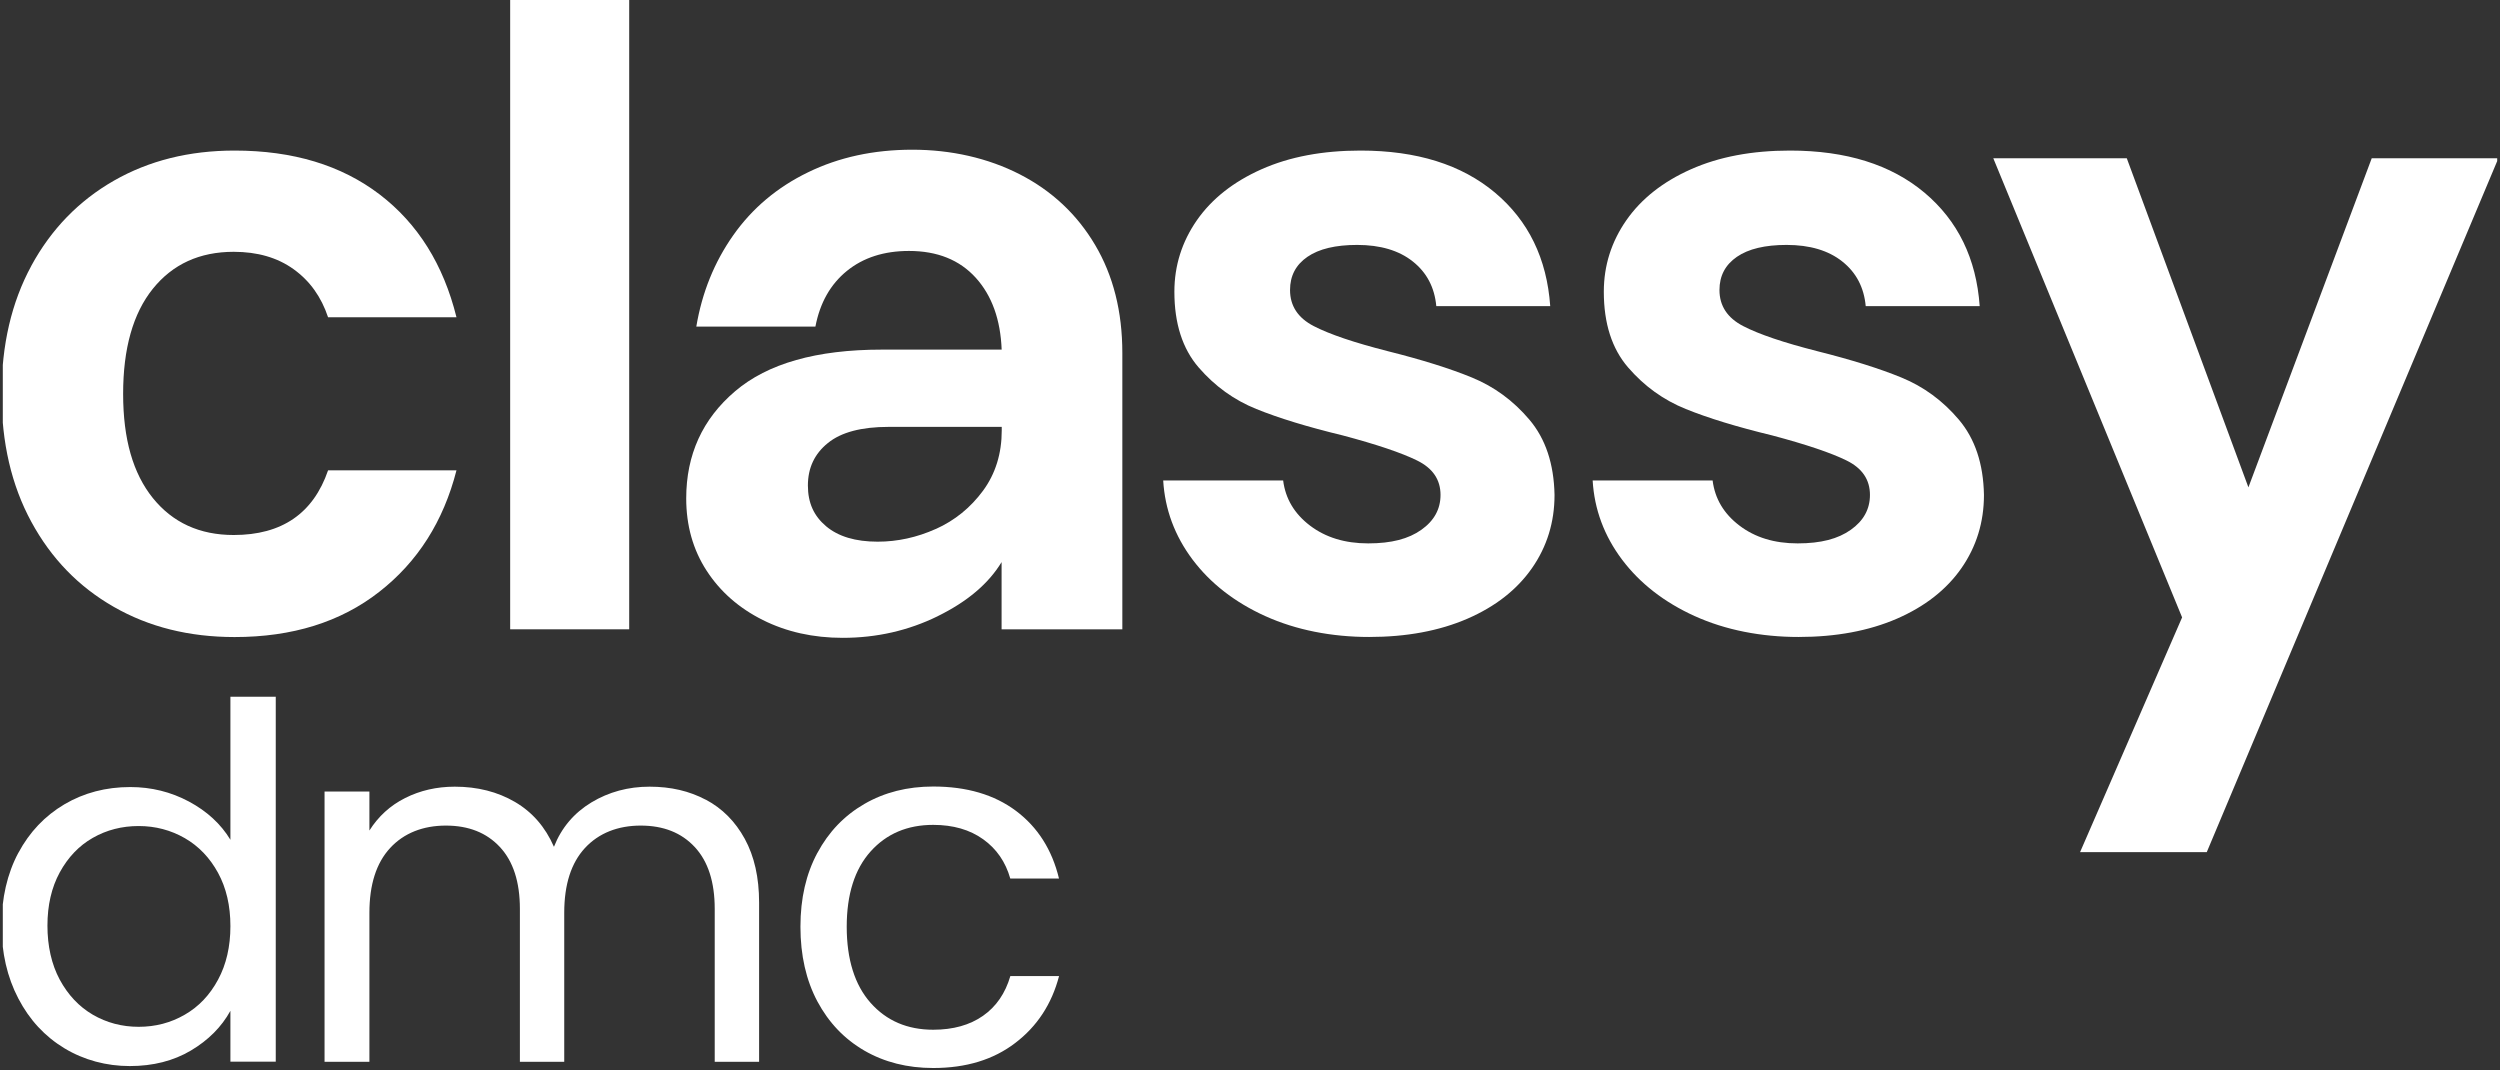
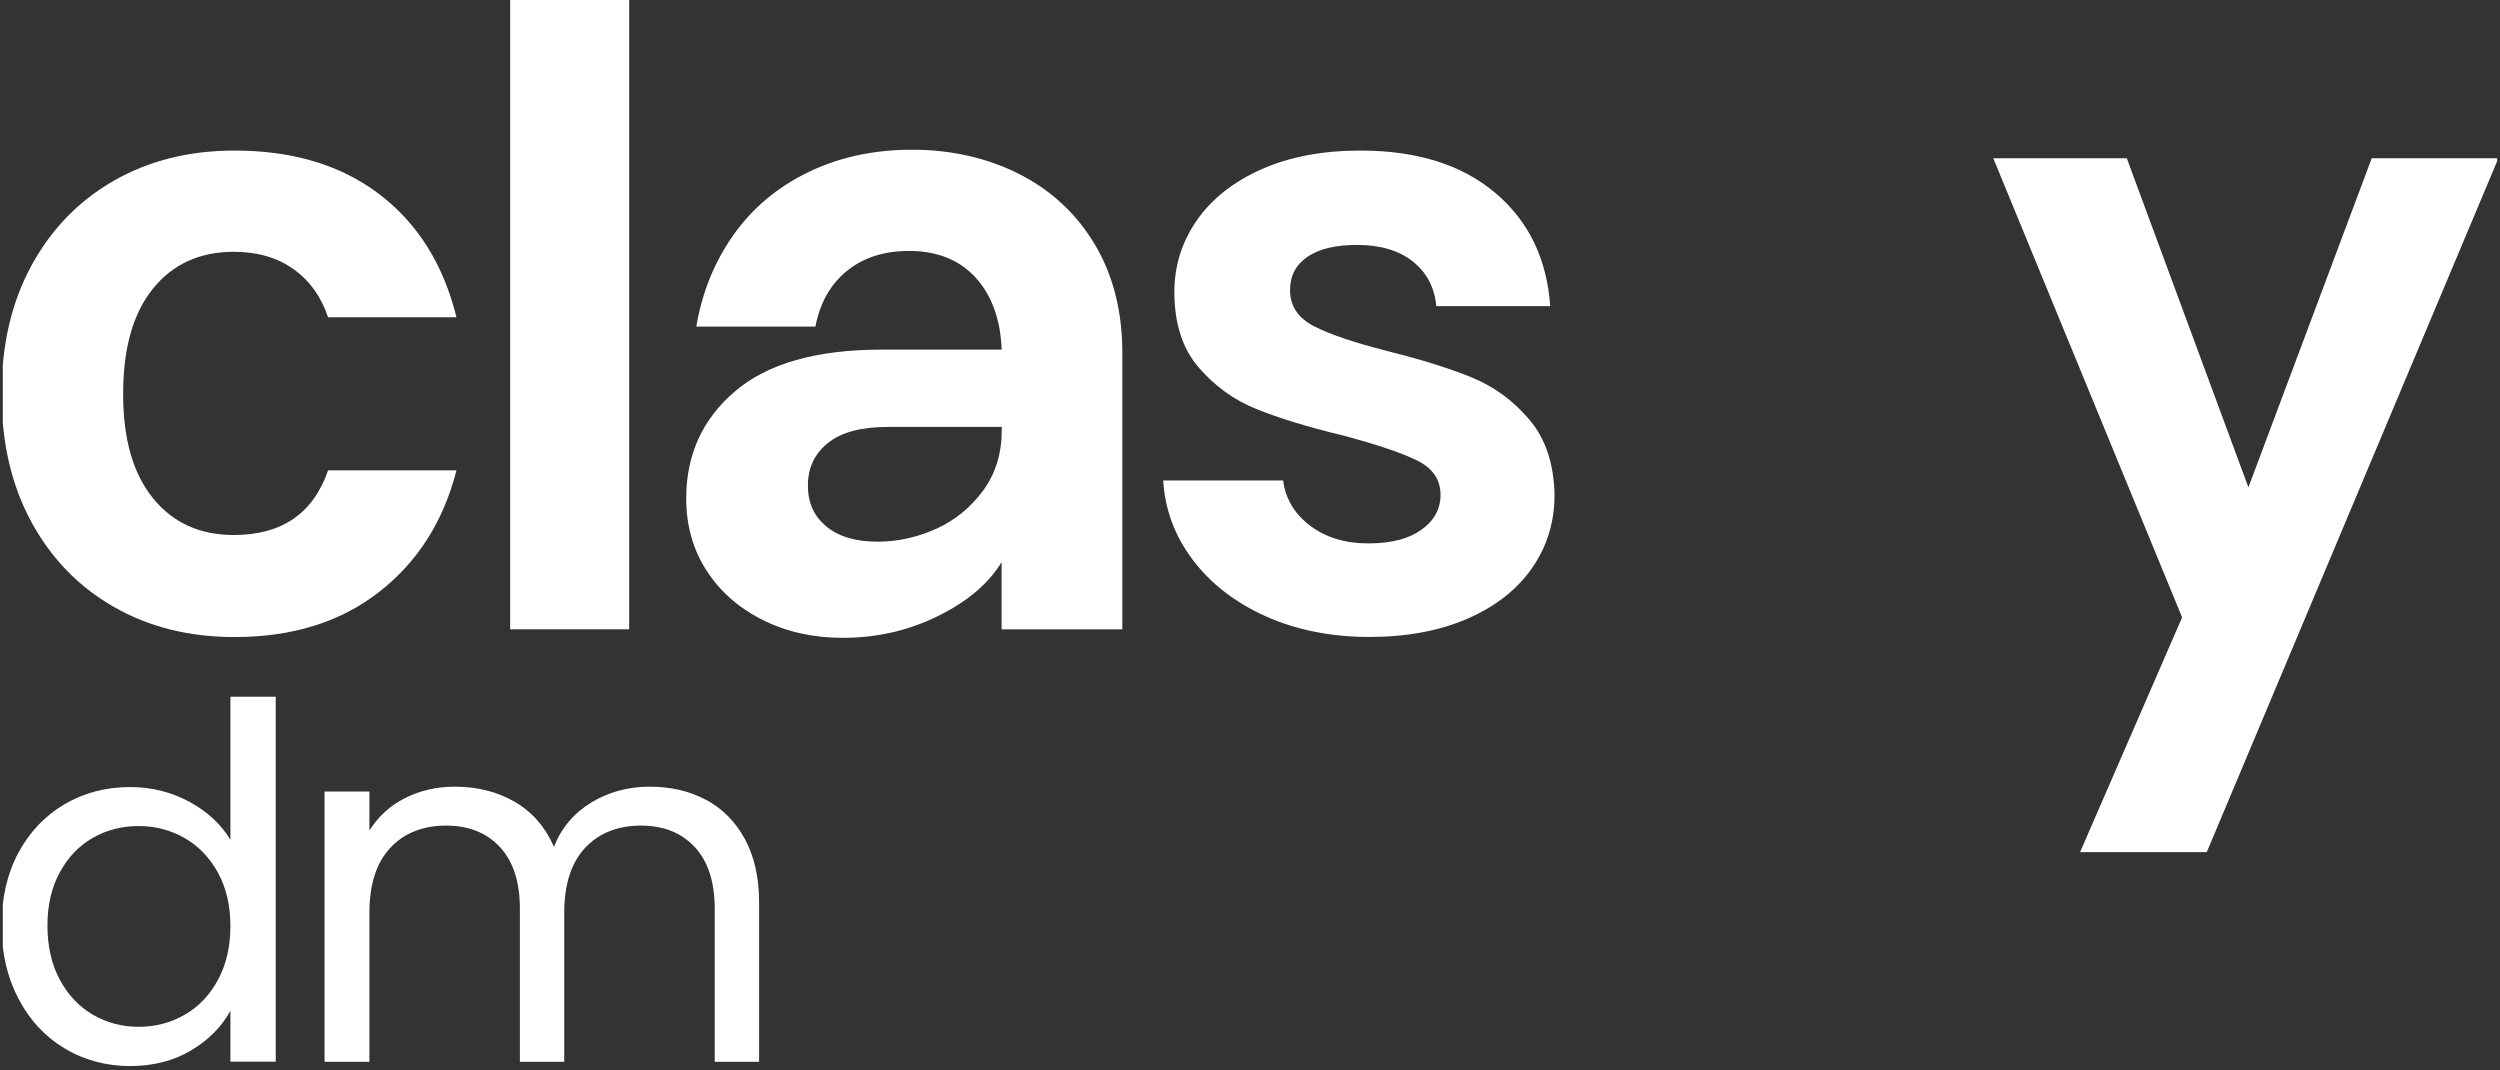
<svg xmlns="http://www.w3.org/2000/svg" width="348" zoomAndPan="magnify" viewBox="0 0 261 111.75" height="149" preserveAspectRatio="xMidYMid meet" version="1.0">
  <rect x="0" y="0" width="261" height="111.75" fill="#333333" stroke="none" />
  <defs>
    <clipPath id="463a421257">
      <path d="M 0.293 15 L 48 15 L 48 67 L 0.293 67 Z M 0.293 15 " clip-rule="nonzero" />
    </clipPath>
    <clipPath id="a68958c406">
      <path d="M 208 16 L 260.707 16 L 260.707 89 L 208 89 Z M 208 16 " clip-rule="nonzero" />
    </clipPath>
    <clipPath id="097f7479ba">
      <path d="M 0.293 72 L 29 72 L 29 111.5 L 0.293 111.5 Z M 0.293 72 " clip-rule="nonzero" />
    </clipPath>
    <clipPath id="59c09c2f1a">
      <path d="M 83 82 L 111 82 L 111 111.5 L 83 111.5 Z M 83 82 " clip-rule="nonzero" />
    </clipPath>
  </defs>
  <g clip-path="url(#463a421257)">
    <path fill="#ffffff" d="M 3.27 27.746 C 5.344 23.934 8.215 20.969 11.883 18.867 C 15.555 16.766 19.75 15.719 24.488 15.719 C 30.586 15.719 35.625 17.246 39.621 20.289 C 43.617 23.34 46.293 27.613 47.656 33.121 L 34.25 33.121 C 33.539 30.988 32.344 29.32 30.652 28.105 C 28.969 26.895 26.883 26.289 24.398 26.289 C 20.844 26.289 18.031 27.574 15.957 30.148 C 13.887 32.723 12.855 36.383 12.855 41.117 C 12.855 45.852 13.887 49.422 15.957 51.996 C 18.031 54.566 20.844 55.855 24.398 55.855 C 29.426 55.855 32.707 53.602 34.25 49.105 L 47.656 49.105 C 46.293 54.434 43.602 58.668 39.578 61.801 C 35.551 64.945 30.516 66.508 24.488 66.508 C 19.75 66.508 15.547 65.461 11.883 63.359 C 8.207 61.258 5.344 58.301 3.27 54.477 C 1.199 50.664 0.164 46.211 0.164 41.117 C 0.164 36.023 1.199 31.57 3.27 27.754 Z M 3.27 27.746 " fill-opacity="1" fill-rule="nonzero" />
  </g>
-   <path fill="#ffffff" d="M 53.262 0 L 65.688 0 L 65.688 65.699 L 53.262 65.699 Z M 53.262 0 " fill-opacity="1" fill-rule="nonzero" />
+   <path fill="#ffffff" d="M 53.262 0 L 65.688 0 L 65.688 65.699 L 53.262 65.699 M 53.262 0 " fill-opacity="1" fill-rule="nonzero" />
  <path fill="#ffffff" d="M 97.914 64.324 C 94.84 65.836 91.527 66.59 87.973 66.59 C 84.898 66.59 82.113 65.969 79.633 64.727 C 77.148 63.484 75.195 61.773 73.773 59.582 C 72.352 57.395 71.641 54.875 71.641 52.031 C 71.641 47.477 73.34 43.742 76.742 40.848 C 80.148 37.945 85.25 36.5 92.059 36.5 L 104.574 36.5 C 104.453 33.367 103.555 30.859 101.867 28.996 C 100.176 27.133 97.855 26.199 94.895 26.199 C 92.289 26.199 90.129 26.895 88.414 28.285 C 86.699 29.68 85.602 31.617 85.129 34.098 L 72.695 34.098 C 73.289 30.547 74.574 27.367 76.555 24.555 C 78.539 21.742 81.141 19.547 84.367 17.984 C 87.59 16.414 91.219 15.629 95.246 15.629 C 99.27 15.629 103.129 16.488 106.473 18.203 C 109.816 19.922 112.438 22.375 114.328 25.57 C 116.223 28.766 117.172 32.527 117.172 36.844 L 117.172 65.699 L 104.566 65.699 L 104.566 58.684 C 103.203 60.934 100.984 62.812 97.906 64.324 Z M 97.699 55.227 C 99.68 54.336 101.32 53.004 102.629 51.23 C 103.93 49.457 104.582 47.355 104.582 44.926 L 104.582 44.566 L 92.777 44.566 C 89.934 44.566 87.816 45.125 86.434 46.25 C 85.039 47.371 84.344 48.852 84.344 50.684 C 84.344 52.52 84.98 53.879 86.254 54.949 C 87.523 56.012 89.312 56.551 91.625 56.551 C 93.695 56.551 95.723 56.109 97.707 55.219 Z M 97.699 55.227 " fill-opacity="1" fill-rule="nonzero" />
  <path fill="#ffffff" d="M 132.098 64.324 C 128.902 62.871 126.375 60.906 124.504 58.422 C 122.641 55.938 121.617 53.184 121.438 50.16 L 133.961 50.16 C 134.199 52.055 135.129 53.625 136.758 54.867 C 138.391 56.109 140.41 56.73 142.84 56.73 C 145.273 56.73 147.059 56.258 148.391 55.309 C 149.723 54.367 150.391 53.148 150.391 51.672 C 150.391 50.07 149.574 48.875 147.941 48.074 C 146.312 47.273 143.723 46.398 140.176 45.457 C 136.504 44.566 133.504 43.652 131.168 42.703 C 128.828 41.762 126.824 40.309 125.133 38.355 C 123.449 36.402 122.605 33.77 122.605 30.457 C 122.605 27.734 123.391 25.25 124.953 22.996 C 126.523 20.746 128.777 18.973 131.699 17.672 C 134.633 16.367 138.074 15.719 142.047 15.719 C 147.906 15.719 152.582 17.184 156.074 20.109 C 159.57 23.043 161.492 26.992 161.844 31.961 L 149.949 31.961 C 149.77 30.008 148.953 28.453 147.5 27.301 C 146.051 26.148 144.113 25.57 141.688 25.57 C 139.438 25.57 137.707 25.98 136.496 26.812 C 135.285 27.645 134.68 28.797 134.68 30.277 C 134.68 31.938 135.508 33.195 137.16 34.047 C 138.824 34.906 141.395 35.773 144.891 36.664 C 148.445 37.555 151.367 38.469 153.68 39.418 C 155.992 40.367 157.988 41.828 159.672 43.816 C 161.355 45.809 162.23 48.418 162.293 51.672 C 162.293 54.516 161.508 57.059 159.941 59.312 C 158.371 61.562 156.129 63.32 153.195 64.594 C 150.262 65.863 146.844 66.5 142.938 66.5 C 139.031 66.5 135.301 65.773 132.105 64.324 Z M 132.098 64.324 " fill-opacity="1" fill-rule="nonzero" />
-   <path fill="#ffffff" d="M 176.934 64.324 C 173.738 62.871 171.211 60.906 169.34 58.422 C 167.477 55.938 166.449 53.184 166.273 50.16 L 178.797 50.16 C 179.035 52.055 179.961 53.625 181.594 54.867 C 183.223 56.109 185.242 56.73 187.676 56.73 C 190.105 56.73 191.895 56.258 193.227 55.309 C 194.559 54.367 195.223 53.148 195.223 51.672 C 195.223 50.07 194.41 48.875 192.777 48.074 C 191.148 47.273 188.559 46.398 185.012 45.457 C 181.34 44.566 178.34 43.652 176.004 42.703 C 173.664 41.762 171.656 40.309 169.969 38.355 C 168.285 36.402 167.438 33.77 167.438 30.457 C 167.438 27.734 168.223 25.25 169.789 22.996 C 171.359 20.746 173.609 18.973 176.535 17.672 C 179.469 16.367 182.91 15.719 186.883 15.719 C 192.742 15.719 197.418 17.184 200.91 20.109 C 204.402 23.043 206.328 26.992 206.68 31.961 L 194.781 31.961 C 194.602 30.008 193.789 28.453 192.336 27.301 C 190.887 26.148 188.949 25.57 186.523 25.57 C 184.273 25.57 182.543 25.98 181.332 26.812 C 180.121 27.645 179.512 28.797 179.512 30.277 C 179.512 31.938 180.344 33.195 181.996 34.047 C 183.656 34.906 186.23 35.773 189.727 36.664 C 193.277 37.555 196.203 38.469 198.516 39.418 C 200.828 40.367 202.824 41.828 204.508 43.816 C 206.191 45.809 207.066 48.418 207.125 51.672 C 207.125 54.516 206.34 57.059 204.777 59.312 C 203.207 61.562 200.961 63.32 198.031 64.594 C 195.098 65.863 191.68 66.5 187.773 66.5 C 183.867 66.5 180.133 65.773 176.941 64.324 Z M 176.934 64.324 " fill-opacity="1" fill-rule="nonzero" />
  <g clip-path="url(#a68958c406)">
    <path fill="#ffffff" d="M 260.836 16.512 L 230.387 88.961 L 217.16 88.961 L 227.812 64.457 L 208.098 16.52 L 222.035 16.52 L 234.734 50.879 L 247.609 16.52 L 260.836 16.52 Z M 260.836 16.512 " fill-opacity="1" fill-rule="nonzero" />
  </g>
  <g clip-path="url(#097f7479ba)">
    <path fill="#ffffff" d="M 1.914 89.043 C 3.082 86.863 4.684 85.176 6.727 83.969 C 8.77 82.766 11.059 82.168 13.602 82.168 C 15.801 82.168 17.844 82.676 19.73 83.684 C 21.613 84.695 23.059 86.027 24.055 87.672 L 24.055 72.738 L 28.789 72.738 L 28.789 110.836 L 24.055 110.836 L 24.055 105.531 C 23.125 107.215 21.758 108.59 19.93 109.676 C 18.113 110.754 15.98 111.297 13.551 111.297 C 11.117 111.297 8.77 110.676 6.727 109.441 C 4.684 108.207 3.074 106.473 1.914 104.242 C 0.75 102.016 0.164 99.469 0.164 96.629 C 0.164 93.785 0.75 91.211 1.914 89.035 Z M 22.766 91.129 C 21.906 89.551 20.746 88.34 19.289 87.5 C 17.828 86.664 16.227 86.238 14.477 86.238 C 12.727 86.238 11.133 86.648 9.688 87.473 C 8.246 88.293 7.102 89.5 6.238 91.078 C 5.379 92.656 4.953 94.512 4.953 96.637 C 4.953 98.762 5.379 100.676 6.238 102.277 C 7.102 103.871 8.246 105.09 9.688 105.934 C 11.133 106.773 12.727 107.199 14.477 107.199 C 16.227 107.199 17.828 106.781 19.289 105.934 C 20.746 105.098 21.906 103.879 22.766 102.277 C 23.625 100.684 24.055 98.82 24.055 96.688 C 24.055 94.555 23.625 92.707 22.766 91.129 Z M 22.766 91.129 " fill-opacity="1" fill-rule="nonzero" />
  </g>
  <path fill="#ffffff" d="M 73.684 83.484 C 75.406 84.395 76.758 85.758 77.754 87.574 C 78.75 89.395 79.25 91.609 79.25 94.219 L 79.25 110.852 L 74.617 110.852 L 74.617 94.891 C 74.617 92.078 73.922 89.926 72.531 88.43 C 71.141 86.934 69.262 86.191 66.891 86.191 C 64.52 86.191 62.516 86.969 61.07 88.531 C 59.625 90.098 58.906 92.348 58.906 95.305 L 58.906 110.852 L 54.277 110.852 L 54.277 94.891 C 54.277 92.078 53.582 89.926 52.191 88.43 C 50.797 86.934 48.922 86.191 46.551 86.191 C 44.176 86.191 42.172 86.969 40.73 88.531 C 39.285 90.098 38.566 92.348 38.566 95.305 L 38.566 110.852 L 33.883 110.852 L 33.883 82.637 L 38.566 82.637 L 38.566 86.707 C 39.496 85.234 40.734 84.098 42.301 83.312 C 43.863 82.527 45.586 82.129 47.477 82.129 C 49.848 82.129 51.938 82.66 53.762 83.723 C 55.578 84.785 56.934 86.348 57.832 88.406 C 58.617 86.414 59.926 84.875 61.742 83.773 C 63.562 82.676 65.59 82.129 67.816 82.129 C 70.047 82.129 71.969 82.586 73.684 83.492 Z M 73.684 83.484 " fill-opacity="1" fill-rule="nonzero" />
  <g clip-path="url(#59c09c2f1a)">
-     <path fill="#ffffff" d="M 85.332 89.051 C 86.508 86.852 88.145 85.145 90.238 83.934 C 92.336 82.719 94.727 82.113 97.43 82.113 C 100.922 82.113 103.805 82.961 106.07 84.656 C 108.336 86.355 109.832 88.707 110.559 91.719 L 105.473 91.719 C 104.984 89.992 104.043 88.621 102.645 87.621 C 101.246 86.617 99.5 86.117 97.43 86.117 C 94.727 86.117 92.551 87.043 90.891 88.891 C 89.23 90.746 88.398 93.367 88.398 96.754 C 88.398 100.145 89.23 102.828 90.891 104.699 C 92.551 106.57 94.727 107.504 97.43 107.504 C 99.508 107.504 101.238 107.02 102.621 106.055 C 104.004 105.09 104.957 103.699 105.48 101.902 L 110.566 101.902 C 109.805 104.812 108.285 107.141 105.996 108.883 C 103.715 110.633 100.855 111.5 97.43 111.5 C 94.727 111.5 92.336 110.895 90.238 109.684 C 88.145 108.469 86.516 106.758 85.332 104.543 C 84.156 102.328 83.566 99.734 83.566 96.754 C 83.566 93.777 84.156 91.242 85.332 89.043 Z M 85.332 89.051 " fill-opacity="1" fill-rule="nonzero" />
-   </g>
+     </g>
</svg>